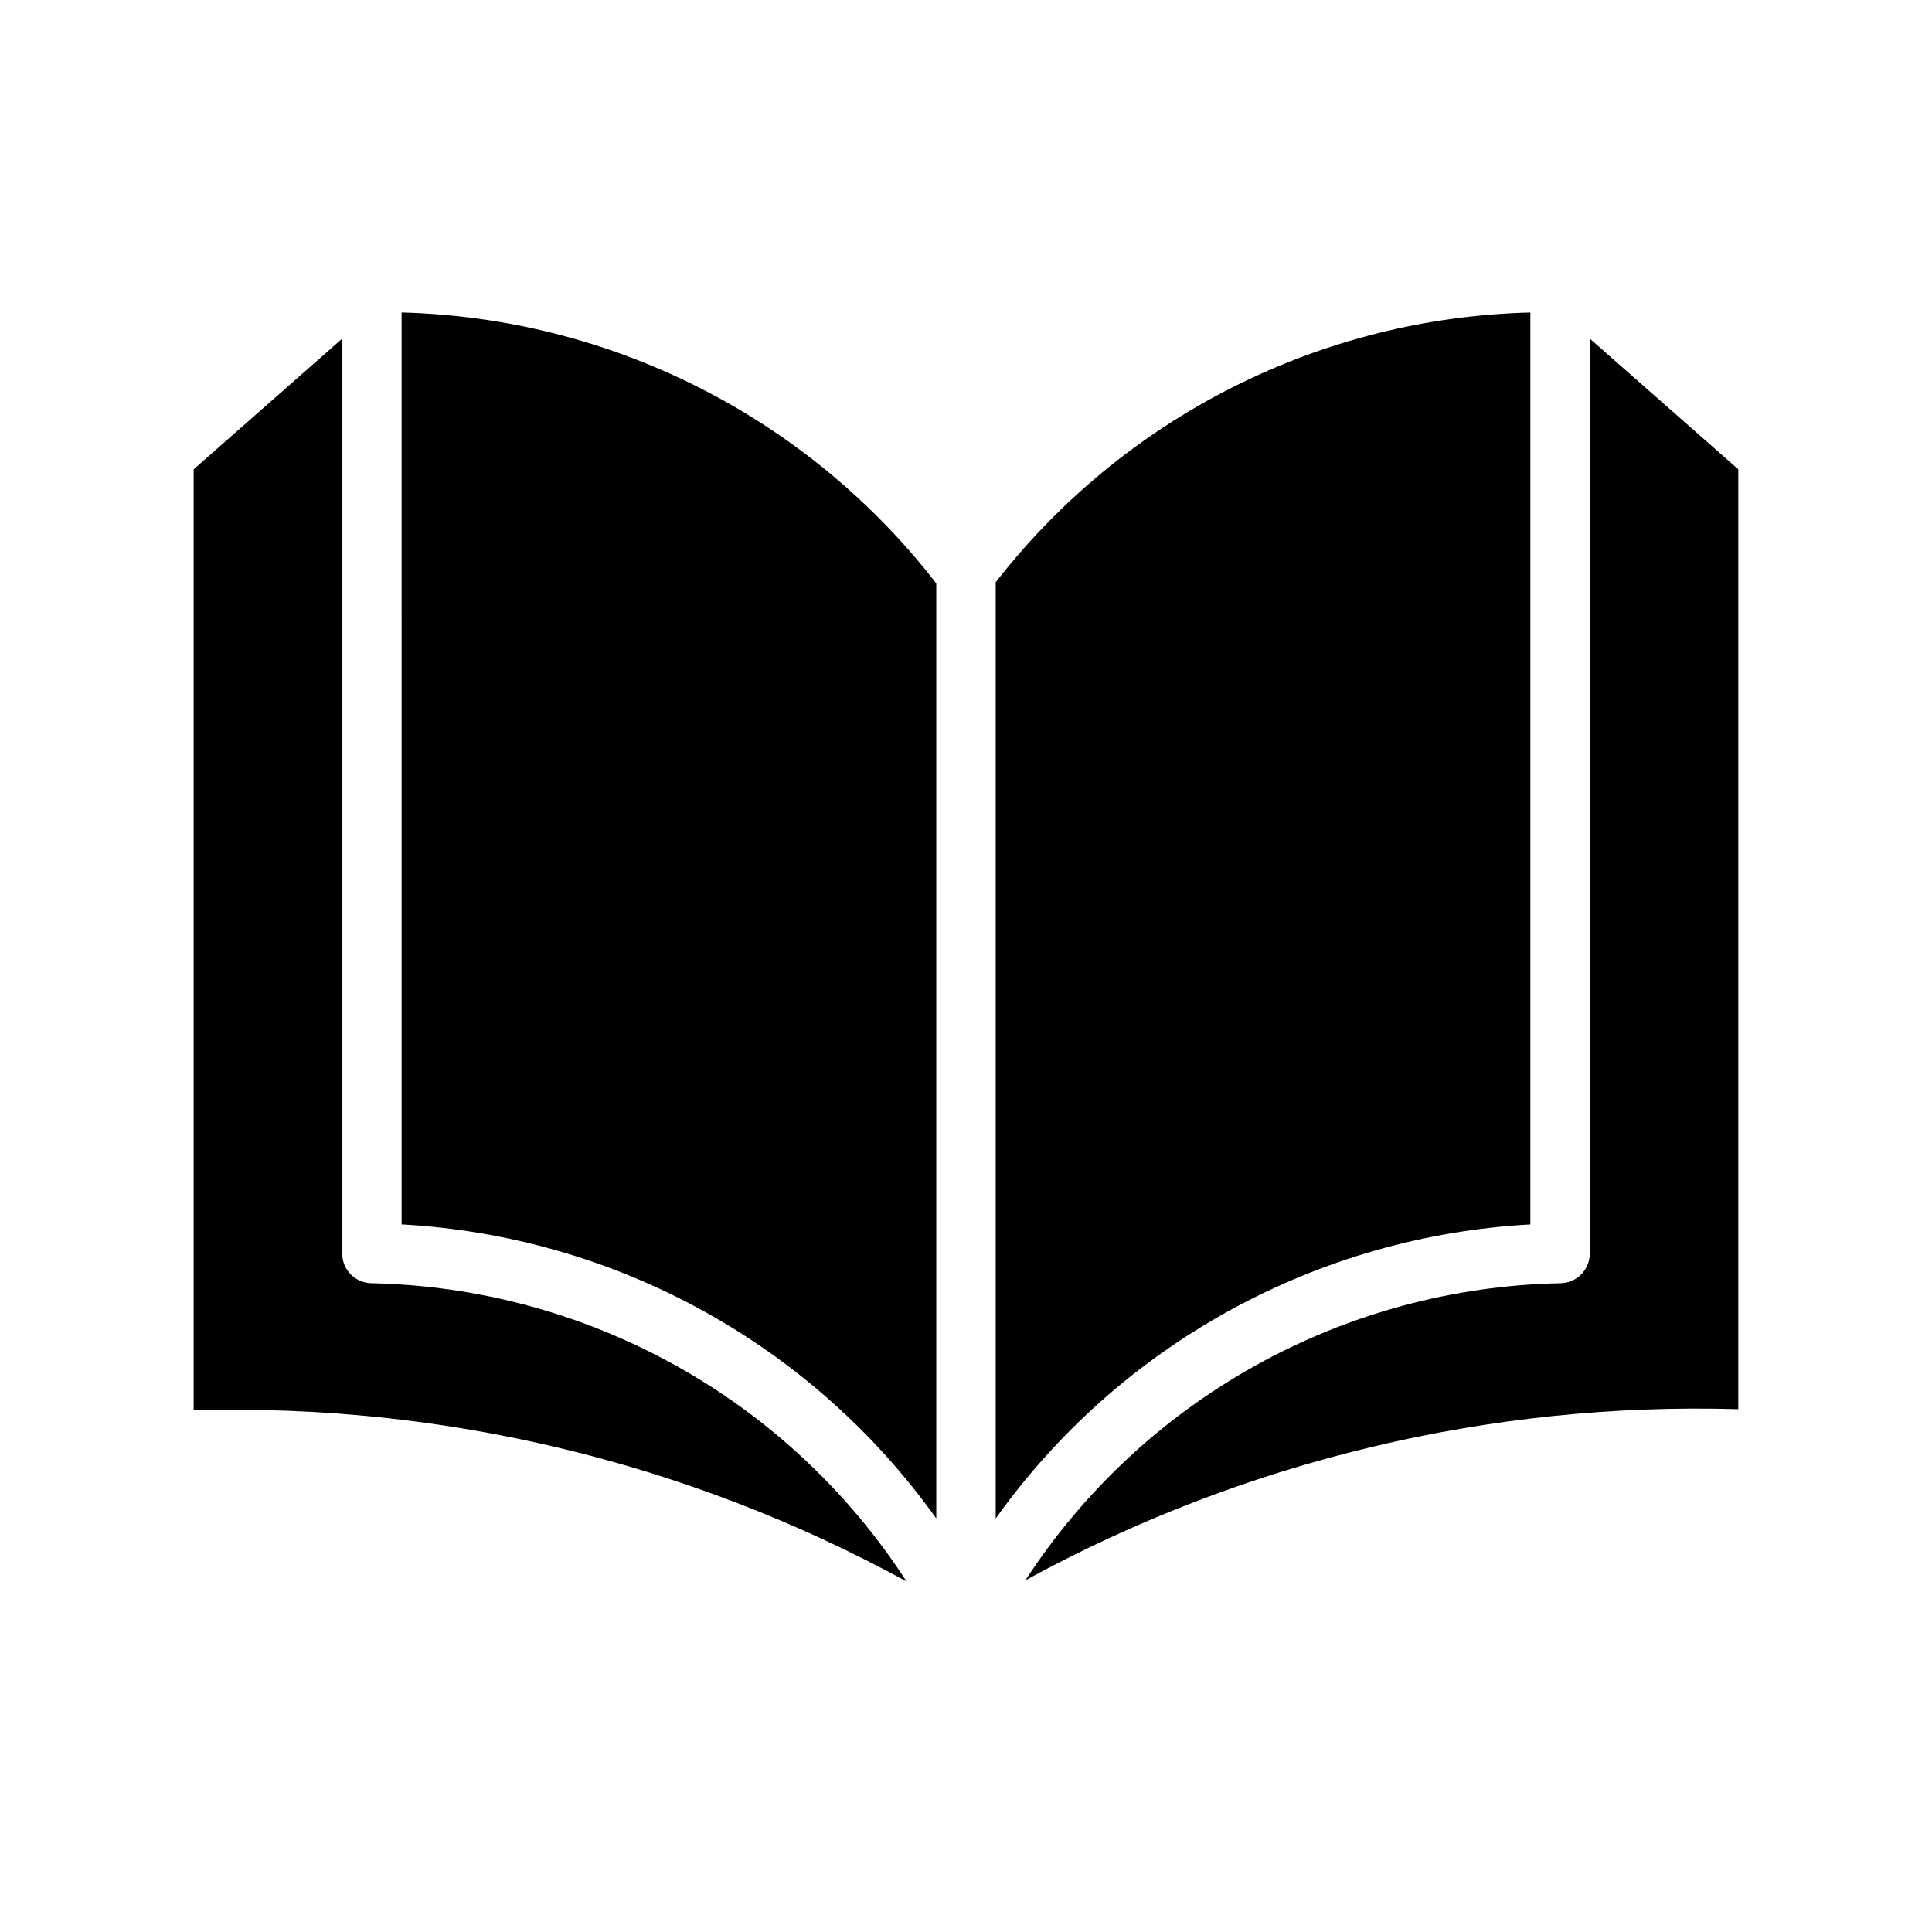
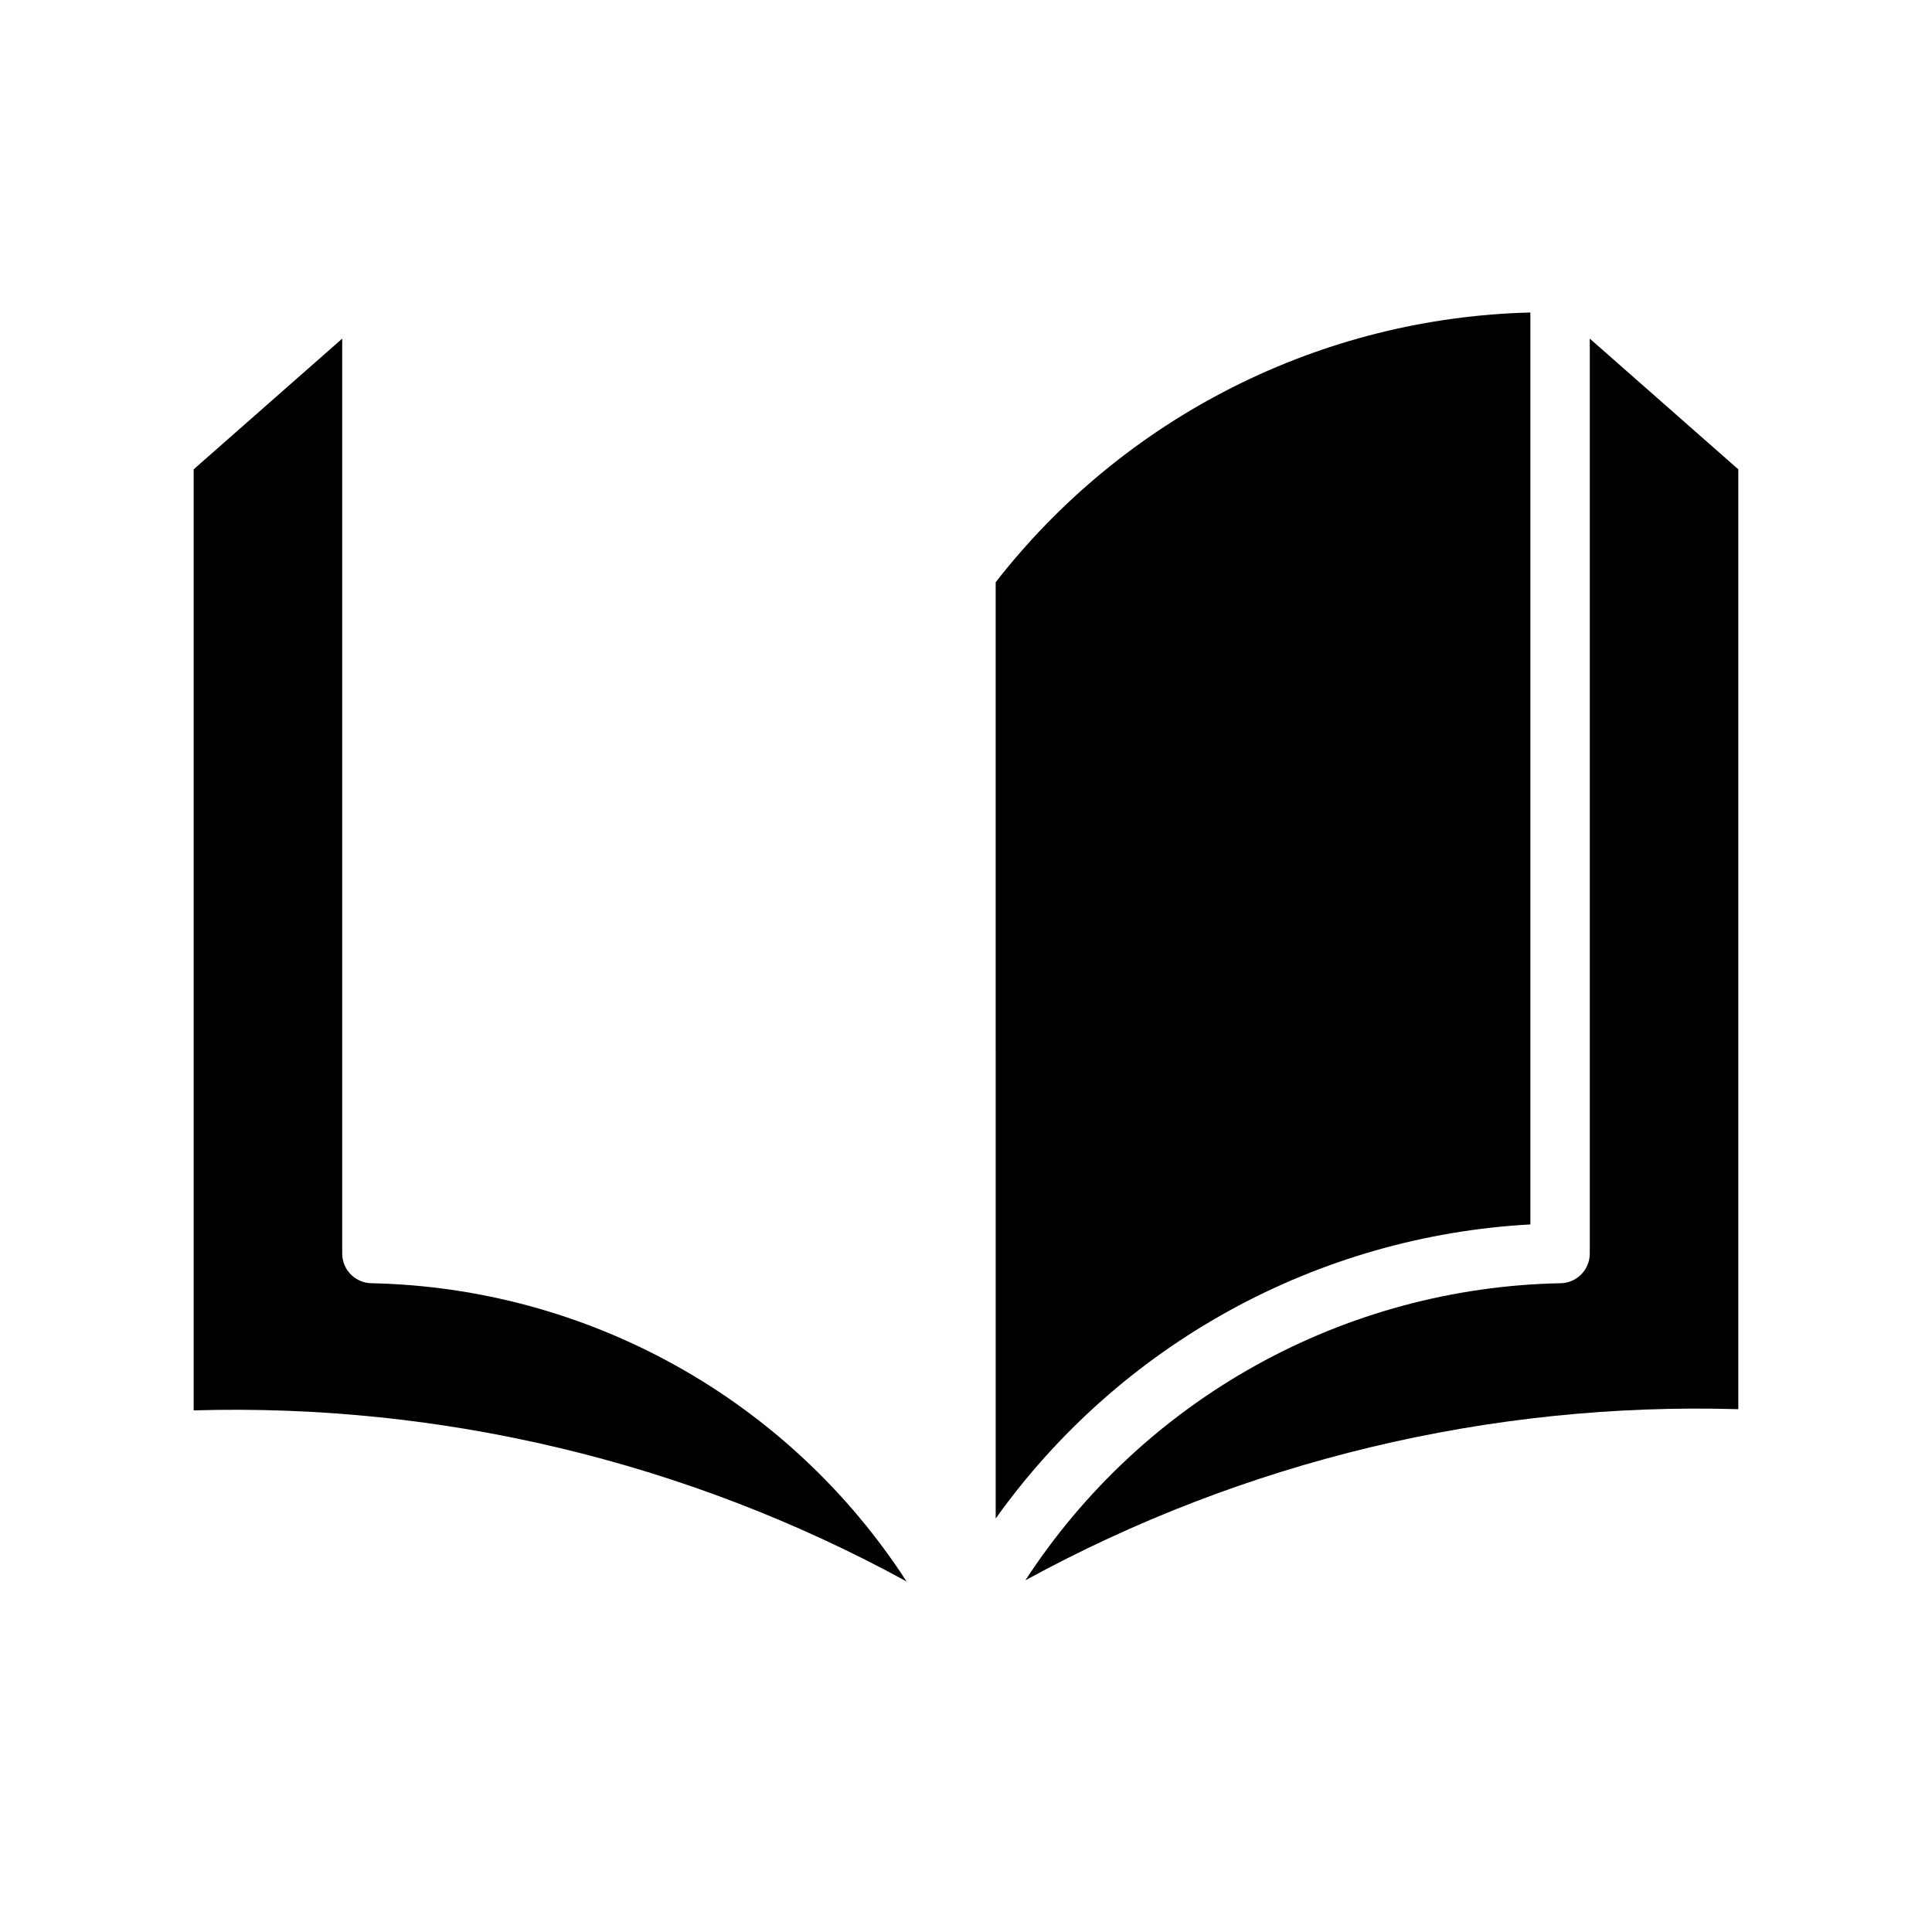
<svg xmlns="http://www.w3.org/2000/svg" fill="#000000" width="800px" height="800px" version="1.1" viewBox="144 144 512 512">
  <g>
-     <path d="m250.43 468.48c27.953 1.527 55.203 9.324 79.73 22.816 24.531 13.492 45.707 32.328 61.965 55.117v-247.81c-16.816-21.719-38.258-39.43-62.766-51.848-24.504-12.418-51.465-19.23-78.93-19.945z" />
    <path d="m407.87 546.42c16.258-22.789 37.438-41.625 61.965-55.117 24.527-13.492 51.777-21.289 79.73-22.816v-241.67c-27.438 0.68-54.383 7.441-78.887 19.805-24.504 12.359-45.957 30.012-62.809 51.676z" />
    <path d="m565.31 233.74v242.46c0 2.09-0.832 4.09-2.309 5.566-1.477 1.477-3.477 2.305-5.566 2.305-28.246 0.57-55.926 8.039-80.625 21.762-24.699 13.719-45.664 33.277-61.07 56.961 57.832-31.625 123.04-47.277 188.93-45.344v-249.07z" />
    <path d="m242.56 484.07c-4.348 0-7.871-3.523-7.871-7.871v-242.46l-39.363 34.637v249.39c65.887-1.934 131.1 13.715 188.93 45.34-15.367-23.742-36.32-43.359-61.02-57.137s-52.398-21.297-80.676-21.898z" />
  </g>
</svg>